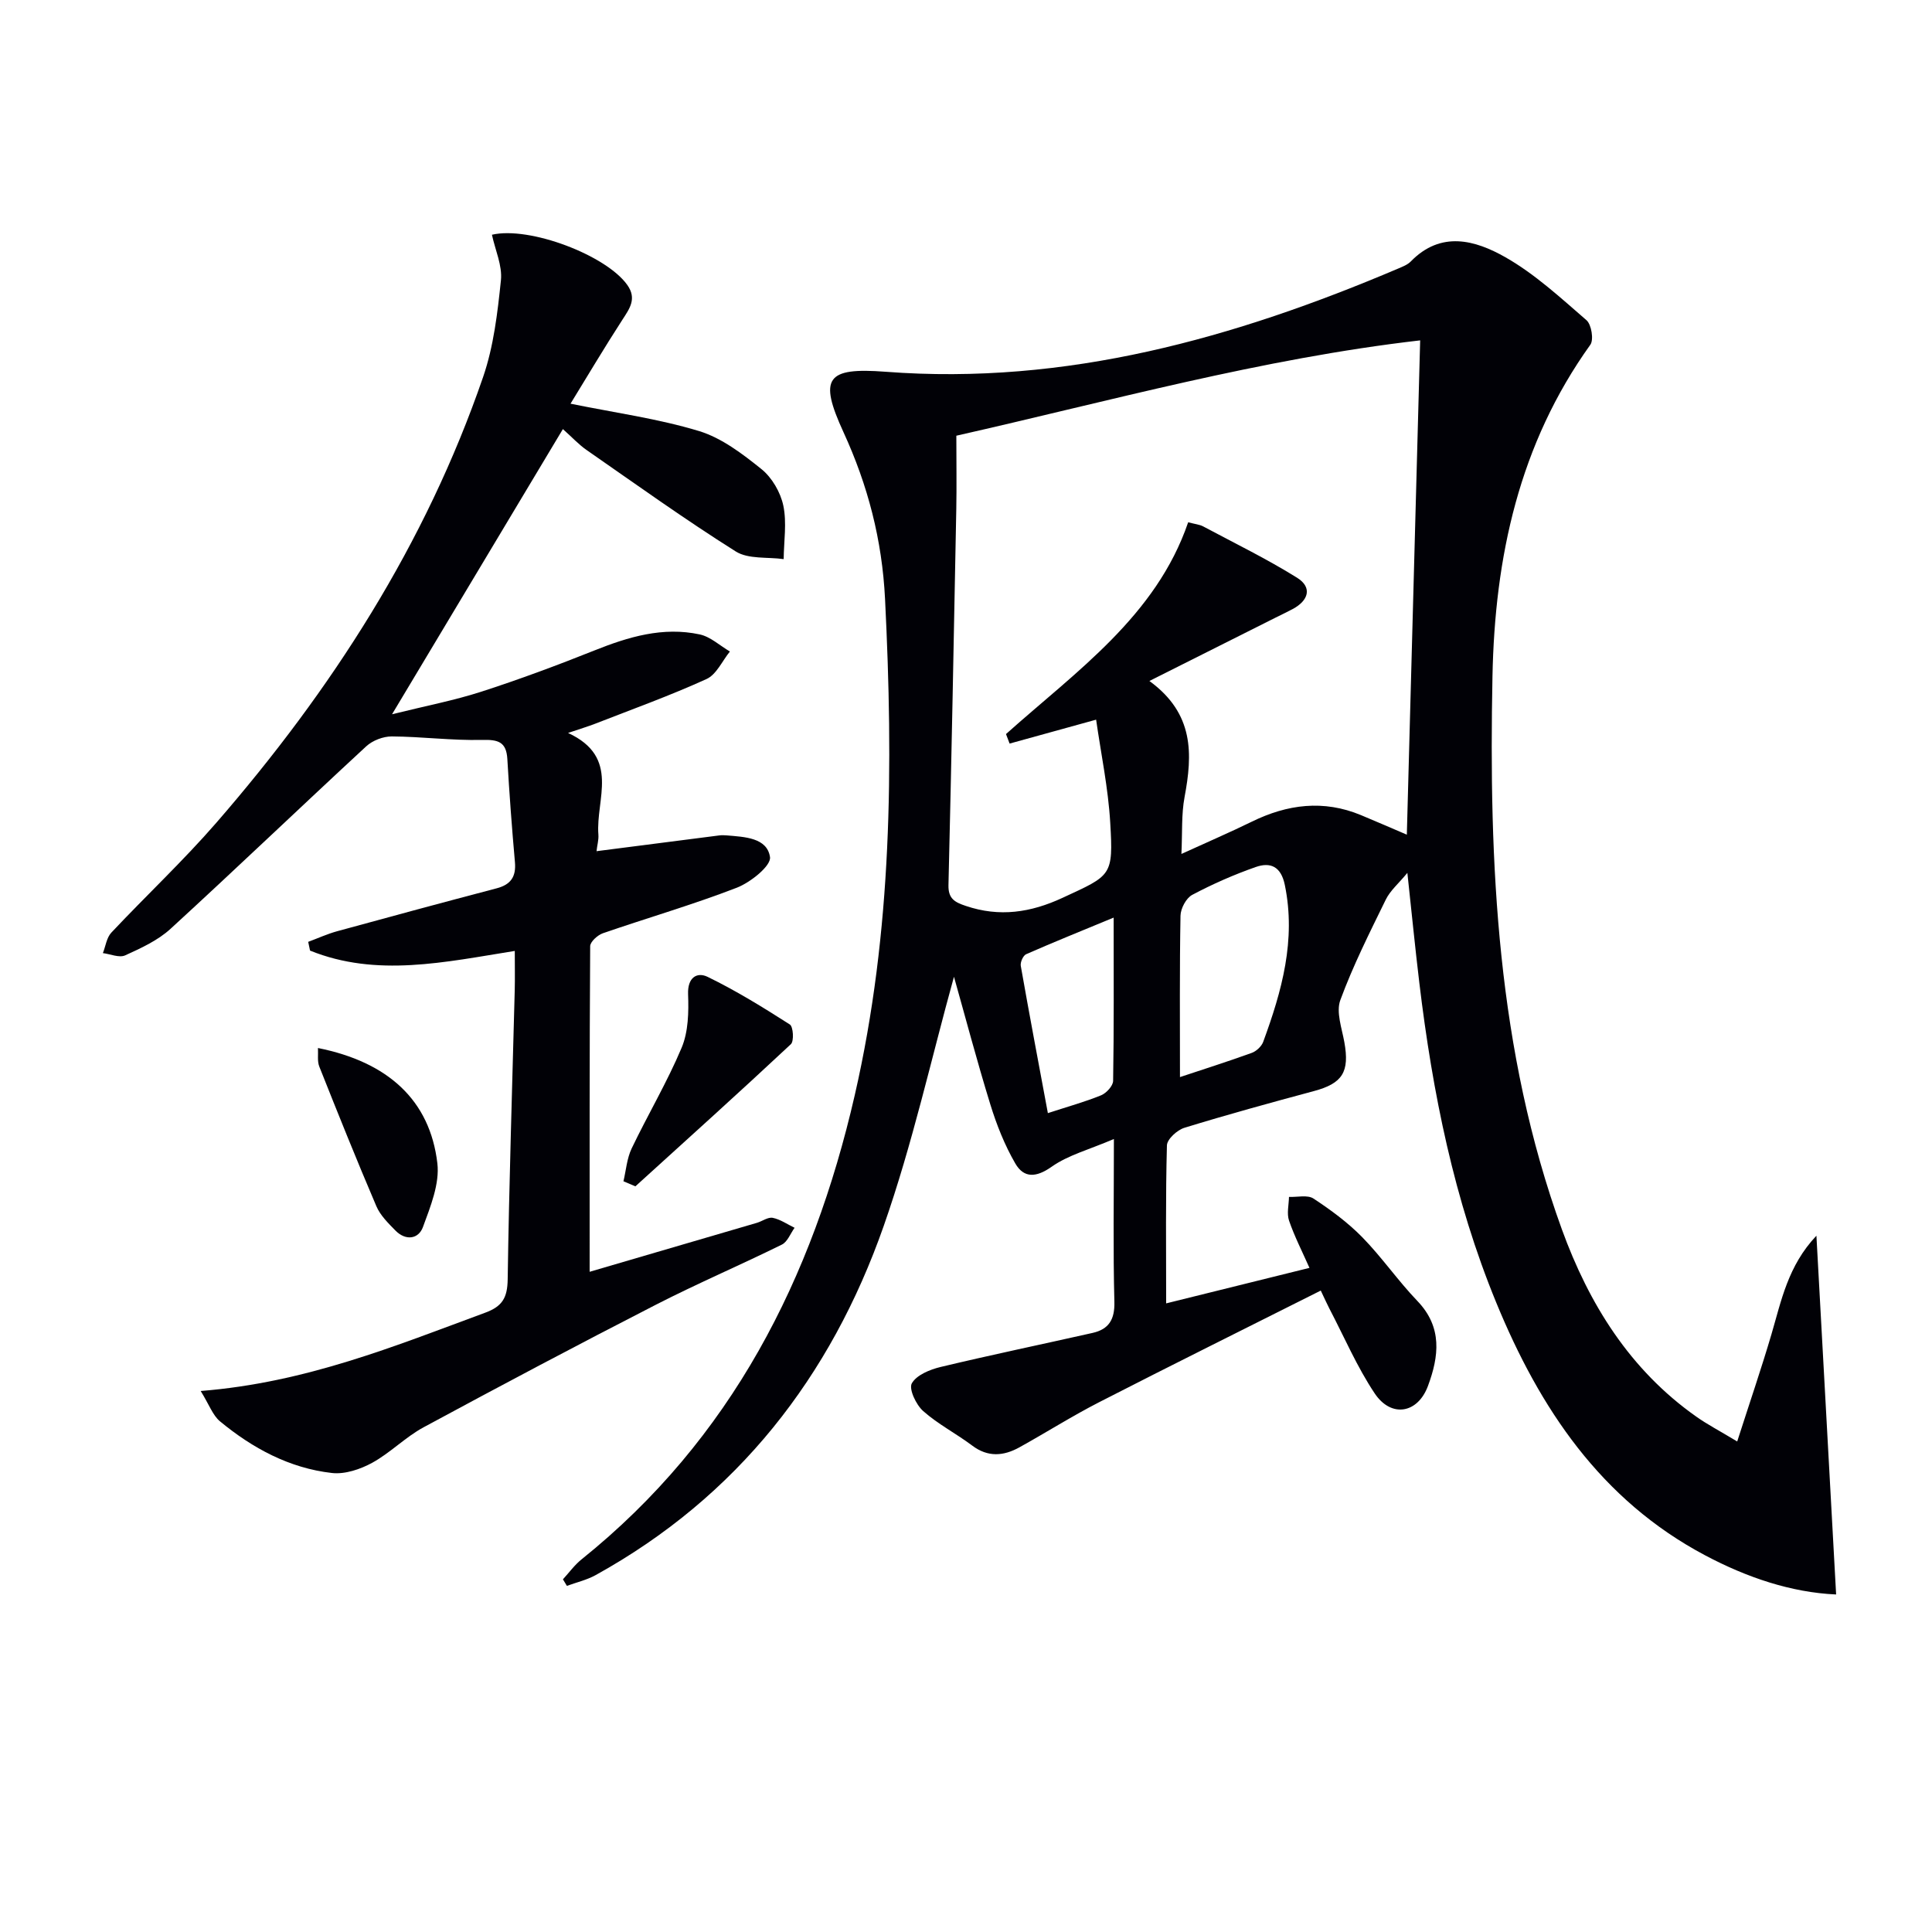
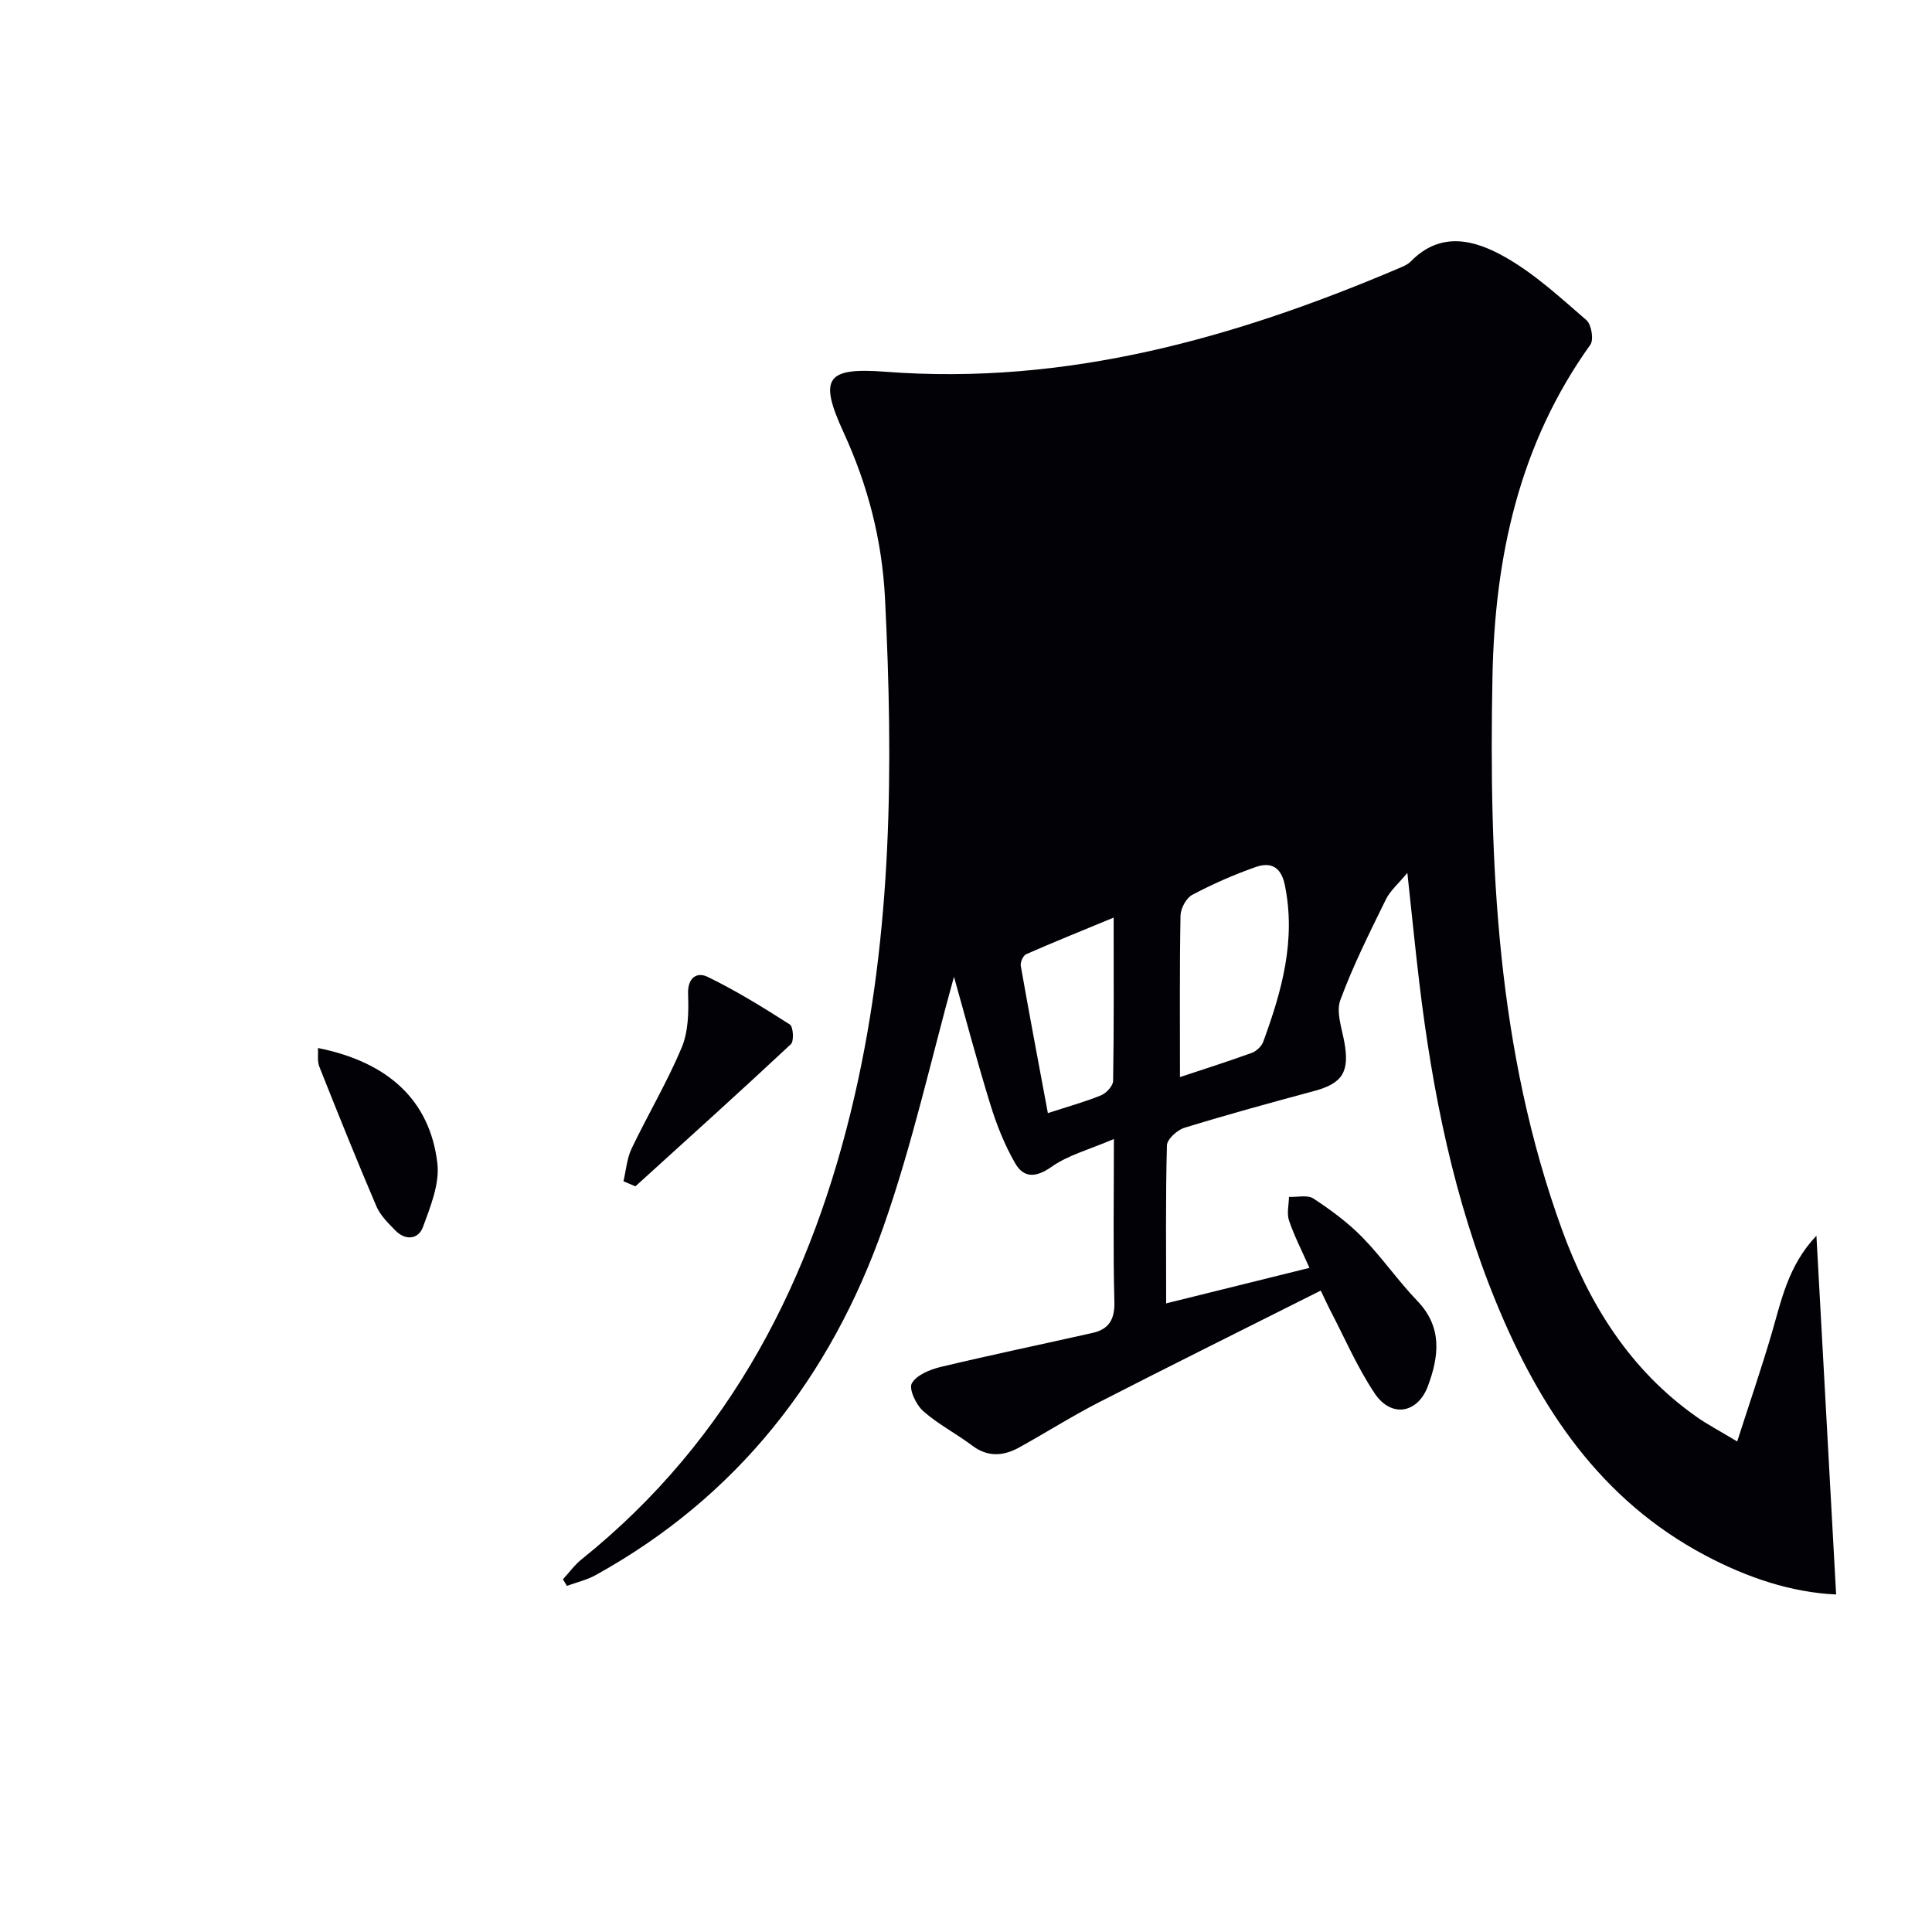
<svg xmlns="http://www.w3.org/2000/svg" enable-background="new 0 0 400 400" viewBox="0 0 400 400">
-   <path d="m359.67 298.44c2.59-8.07 4.99-15.07 7.08-22.16 2.05-6.97 3.42-14.21 9.32-20.44 1.4 25.43 2.73 49.63 4.08 74.28-9.33-.42-18.48-3.52-27.13-8.11-21.61-11.46-34.25-30.44-43.25-52.35-8.72-21.22-13.19-43.48-15.91-66.15-.87-7.23-1.58-14.49-2.48-22.79-1.79 2.18-3.55 3.65-4.47 5.54-3.35 6.84-6.79 13.68-9.41 20.8-.91 2.47.31 5.8.83 8.69 1.12 6.2-.38 8.56-6.31 10.15-8.97 2.41-17.93 4.87-26.81 7.6-1.49.46-3.57 2.35-3.61 3.63-.29 10.63-.16 21.28-.16 32.72 10.12-2.51 19.66-4.87 29.67-7.35-1.54-3.47-3.12-6.55-4.23-9.79-.5-1.47-.04-3.26-.01-4.9 1.71.07 3.83-.47 5.06.33 3.59 2.36 7.12 4.96 10.11 8.01 4.06 4.15 7.4 9.02 11.42 13.21 5.23 5.45 4.45 11.49 2.18 17.6-2.13 5.72-7.62 6.63-11.03 1.52-3.66-5.48-6.29-11.65-9.36-17.52-.45-.85-.83-1.74-1.8-3.76-15.47 7.78-30.75 15.35-45.92 23.13-5.61 2.88-10.96 6.27-16.48 9.33-3.27 1.81-6.51 2.09-9.77-.37-3.31-2.49-7.08-4.42-10.15-7.15-1.47-1.3-3-4.57-2.35-5.73.97-1.72 3.74-2.86 5.95-3.39 10.45-2.5 20.98-4.69 31.46-7.05 3.39-.76 4.63-2.79 4.53-6.46-.28-10.61-.1-21.24-.1-33.69-5.11 2.19-9.45 3.32-12.87 5.73-3.24 2.29-5.77 2.39-7.54-.66-2.21-3.81-3.88-8.03-5.18-12.25-2.81-9.11-5.24-18.35-7.52-26.41-4.66 16.78-8.58 34.57-14.56 51.63-10.94 31.18-30.27 56.01-59.63 72.25-1.83 1.01-3.96 1.5-5.95 2.23-.27-.45-.55-.91-.82-1.36 1.28-1.39 2.41-2.98 3.88-4.15 30.99-24.9 47.82-58.11 56.54-96.1 7.78-33.89 7.99-68.19 6.27-102.7-.61-12.27-3.56-23.56-8.6-34.54-5.18-11.27-3.56-13.46 8.74-12.52 37.36 2.85 72.2-6.96 106.1-21.37.91-.39 1.93-.78 2.6-1.46 6.27-6.44 13.37-4.42 19.6-.88 6.1 3.47 11.42 8.39 16.78 13.03 1.03.89 1.55 4.05.8 5.09-14.74 20.57-19.78 43.93-20.26 68.68-.76 38.86.93 77.44 14.37 114.47 5.6 15.41 14.06 29.06 27.8 38.75 2.23 1.59 4.73 2.89 8.5 5.16zm-150.64-144.49c-.25-.66-.5-1.32-.75-1.97 14.58-13.04 31.07-24.42 37.72-43.85 1.5.4 2.37.47 3.09.85 6.52 3.48 13.19 6.73 19.45 10.63 3.22 2.01 2.38 4.74-.91 6.49-1.17.63-2.38 1.19-3.57 1.79-8.39 4.21-16.78 8.43-26.09 13.1 9.3 6.77 8.94 15.16 7.28 24.04-.67 3.56-.44 7.29-.65 11.77 5.56-2.54 10.12-4.5 14.57-6.68 7.37-3.61 14.85-4.58 22.6-1.36 3.16 1.31 6.29 2.68 9.5 4.05.92-33.91 1.83-67.67 2.76-102.34-32.87 3.79-64.26 12.56-96.03 19.74 0 5.54.08 10.37-.01 15.19-.5 25.95-.99 51.9-1.62 77.85-.07 2.85 1.35 3.56 3.59 4.31 6.97 2.36 13.43 1.39 20.04-1.68 10.1-4.68 10.52-4.47 9.86-15.56-.42-7.18-1.92-14.3-2.92-21.32-6.76 1.86-12.34 3.41-17.91 4.95zm35.27 69.05c4.6-1.53 9.77-3.17 14.86-5.01.96-.35 2.02-1.34 2.37-2.28 3.85-10.49 6.83-21.07 4.48-32.48-.79-3.85-2.98-4.79-6.03-3.72-4.51 1.58-8.92 3.52-13.14 5.76-1.26.67-2.4 2.82-2.43 4.32-.2 10.91-.11 21.84-.11 33.41zm-27.35 7.46c4.13-1.35 7.66-2.32 11.02-3.69 1.09-.45 2.48-1.95 2.49-3 .18-10.78.11-21.56.11-33.79-6.67 2.76-12.43 5.08-18.12 7.58-.63.28-1.24 1.67-1.11 2.41 1.75 9.94 3.63 19.86 5.61 30.49z" fill="#010106" />
-   <path d="m41.55 287.99c21.8-1.73 40.25-9.33 58.93-16.22 3.56-1.31 4.57-3.13 4.63-6.88.29-19.96.95-39.92 1.46-59.88.06-2.48.01-4.96.01-8.13-14.46 2.31-28.6 5.51-42.39-.07-.13-.6-.25-1.21-.38-1.81 1.99-.74 3.93-1.63 5.96-2.19 11.01-3.02 22.04-6 33.08-8.9 2.92-.77 4.03-2.42 3.76-5.42-.63-7.1-1.16-14.22-1.57-21.34-.21-3.59-1.93-4.04-5.24-3.96-6.22.15-12.45-.68-18.68-.72-1.79-.01-4 .84-5.31 2.06-13.56 12.53-26.89 25.3-40.5 37.77-2.63 2.41-6.1 4-9.4 5.5-1.22.55-3.05-.27-4.61-.47.57-1.43.77-3.2 1.75-4.24 7.18-7.64 14.87-14.84 21.74-22.75 23.86-27.48 43.34-57.7 55.24-92.31 2.18-6.35 2.98-13.26 3.68-19.99.32-3.05-1.19-6.29-1.86-9.44 7.78-1.81 23.69 4.25 28.04 10.42 1.98 2.81.49 4.84-1.03 7.18-3.76 5.81-7.29 11.76-10.74 17.38 9.28 1.89 18.14 3.1 26.59 5.66 4.71 1.43 9.03 4.74 12.96 7.9 2.17 1.75 3.93 4.8 4.51 7.55.74 3.54.11 7.36.07 11.07-3.34-.47-7.31.05-9.91-1.58-10.53-6.63-20.66-13.9-30.88-21-1.62-1.12-2.98-2.61-4.92-4.34-11.61 19.39-23.08 38.53-35.37 59.04 7.04-1.75 12.87-2.86 18.47-4.67 7.89-2.55 15.69-5.45 23.4-8.53 7.07-2.83 14.21-4.97 21.83-3.33 2.23.48 4.17 2.32 6.25 3.54-1.59 1.95-2.79 4.77-4.85 5.7-7.53 3.43-15.34 6.24-23.05 9.25-1.47.57-2.99 1.02-5.61 1.91 10.91 5.04 5.7 13.74 6.28 21.04.09 1.13-.28 2.29-.38 3.44-.02.3.2.62-.02 0 8.65-1.11 17.06-2.2 25.47-3.27.49-.06 1-.04 1.5 0 3.68.31 8.37.46 8.96 4.49.26 1.8-4.03 5.24-6.87 6.34-9.1 3.52-18.5 6.24-27.73 9.43-1.09.38-2.62 1.76-2.63 2.68-.15 22.45-.11 44.9-.11 67.41 11.11-3.25 22.88-6.69 34.64-10.14 1.11-.33 2.29-1.23 3.27-1.03 1.58.32 3.02 1.34 4.52 2.06-.86 1.19-1.47 2.91-2.63 3.48-8.64 4.26-17.52 8.06-26.09 12.45-16.13 8.27-32.15 16.76-48.1 25.38-3.77 2.04-6.88 5.29-10.64 7.35-2.45 1.34-5.63 2.41-8.31 2.11-8.82-1-16.45-5.12-23.22-10.72-1.49-1.26-2.21-3.42-3.97-6.26z" fill="#010106" />
+   <path d="m359.67 298.44c2.59-8.07 4.99-15.07 7.08-22.16 2.05-6.97 3.42-14.21 9.32-20.44 1.4 25.43 2.73 49.63 4.08 74.28-9.33-.42-18.48-3.52-27.13-8.11-21.61-11.46-34.25-30.44-43.25-52.35-8.72-21.22-13.19-43.48-15.91-66.15-.87-7.23-1.58-14.49-2.48-22.79-1.79 2.18-3.55 3.65-4.47 5.54-3.35 6.84-6.79 13.68-9.41 20.8-.91 2.47.31 5.8.83 8.69 1.12 6.2-.38 8.56-6.31 10.15-8.97 2.41-17.93 4.87-26.81 7.6-1.49.46-3.57 2.35-3.61 3.63-.29 10.63-.16 21.28-.16 32.72 10.12-2.51 19.66-4.87 29.67-7.35-1.54-3.47-3.12-6.55-4.23-9.79-.5-1.47-.04-3.26-.01-4.9 1.71.07 3.83-.47 5.06.33 3.59 2.36 7.12 4.96 10.11 8.01 4.06 4.15 7.4 9.02 11.42 13.21 5.23 5.45 4.45 11.49 2.18 17.6-2.13 5.72-7.62 6.63-11.03 1.52-3.66-5.48-6.29-11.65-9.36-17.52-.45-.85-.83-1.74-1.8-3.76-15.47 7.78-30.75 15.35-45.92 23.13-5.61 2.88-10.96 6.27-16.48 9.33-3.27 1.81-6.51 2.09-9.77-.37-3.31-2.49-7.08-4.42-10.15-7.15-1.47-1.3-3-4.57-2.35-5.73.97-1.72 3.74-2.86 5.95-3.39 10.45-2.5 20.98-4.69 31.46-7.05 3.39-.76 4.63-2.79 4.53-6.46-.28-10.61-.1-21.24-.1-33.69-5.11 2.19-9.45 3.32-12.87 5.73-3.24 2.29-5.77 2.39-7.54-.66-2.21-3.81-3.88-8.03-5.18-12.25-2.81-9.11-5.24-18.35-7.52-26.41-4.66 16.78-8.58 34.57-14.56 51.63-10.94 31.18-30.27 56.01-59.63 72.25-1.83 1.01-3.96 1.5-5.95 2.23-.27-.45-.55-.91-.82-1.36 1.28-1.39 2.41-2.98 3.88-4.15 30.99-24.9 47.82-58.11 56.54-96.1 7.78-33.89 7.99-68.19 6.27-102.7-.61-12.27-3.56-23.56-8.6-34.54-5.18-11.27-3.56-13.46 8.74-12.52 37.36 2.85 72.2-6.96 106.1-21.37.91-.39 1.93-.78 2.6-1.46 6.27-6.44 13.37-4.42 19.6-.88 6.1 3.47 11.42 8.39 16.78 13.03 1.03.89 1.55 4.05.8 5.09-14.74 20.57-19.78 43.93-20.26 68.68-.76 38.86.93 77.44 14.37 114.47 5.6 15.41 14.06 29.06 27.8 38.75 2.23 1.59 4.73 2.89 8.5 5.16zm-150.64-144.49zm35.27 69.05c4.6-1.53 9.77-3.17 14.86-5.01.96-.35 2.02-1.34 2.37-2.28 3.85-10.49 6.83-21.07 4.48-32.48-.79-3.85-2.98-4.79-6.03-3.72-4.51 1.58-8.92 3.52-13.14 5.76-1.26.67-2.4 2.82-2.43 4.32-.2 10.91-.11 21.84-.11 33.41zm-27.35 7.46c4.13-1.35 7.66-2.32 11.02-3.69 1.09-.45 2.48-1.95 2.49-3 .18-10.78.11-21.56.11-33.79-6.67 2.76-12.43 5.08-18.12 7.58-.63.28-1.24 1.67-1.11 2.41 1.75 9.94 3.63 19.86 5.61 30.49z" fill="#010106" />
  <path d="m129.08 244.57c.54-2.28.71-4.73 1.7-6.8 3.35-7 7.35-13.72 10.35-20.86 1.39-3.32 1.47-7.38 1.33-11.08-.13-3.46 1.85-4.65 4.05-3.58 5.89 2.86 11.5 6.33 17.02 9.86.71.45.89 3.45.21 4.08-10.62 9.93-21.43 19.66-32.19 29.43-.83-.34-1.65-.69-2.47-1.05z" fill="#010106" />
  <path d="m65.83 216.98c14.54 2.91 23.19 10.84 24.72 23.86.5 4.25-1.43 8.97-2.98 13.2-.93 2.54-3.59 2.88-5.7.73-1.49-1.52-3.14-3.14-3.95-5.04-4.09-9.57-7.97-19.23-11.81-28.9-.45-1.11-.2-2.49-.28-3.85z" fill="#010106" />
</svg>